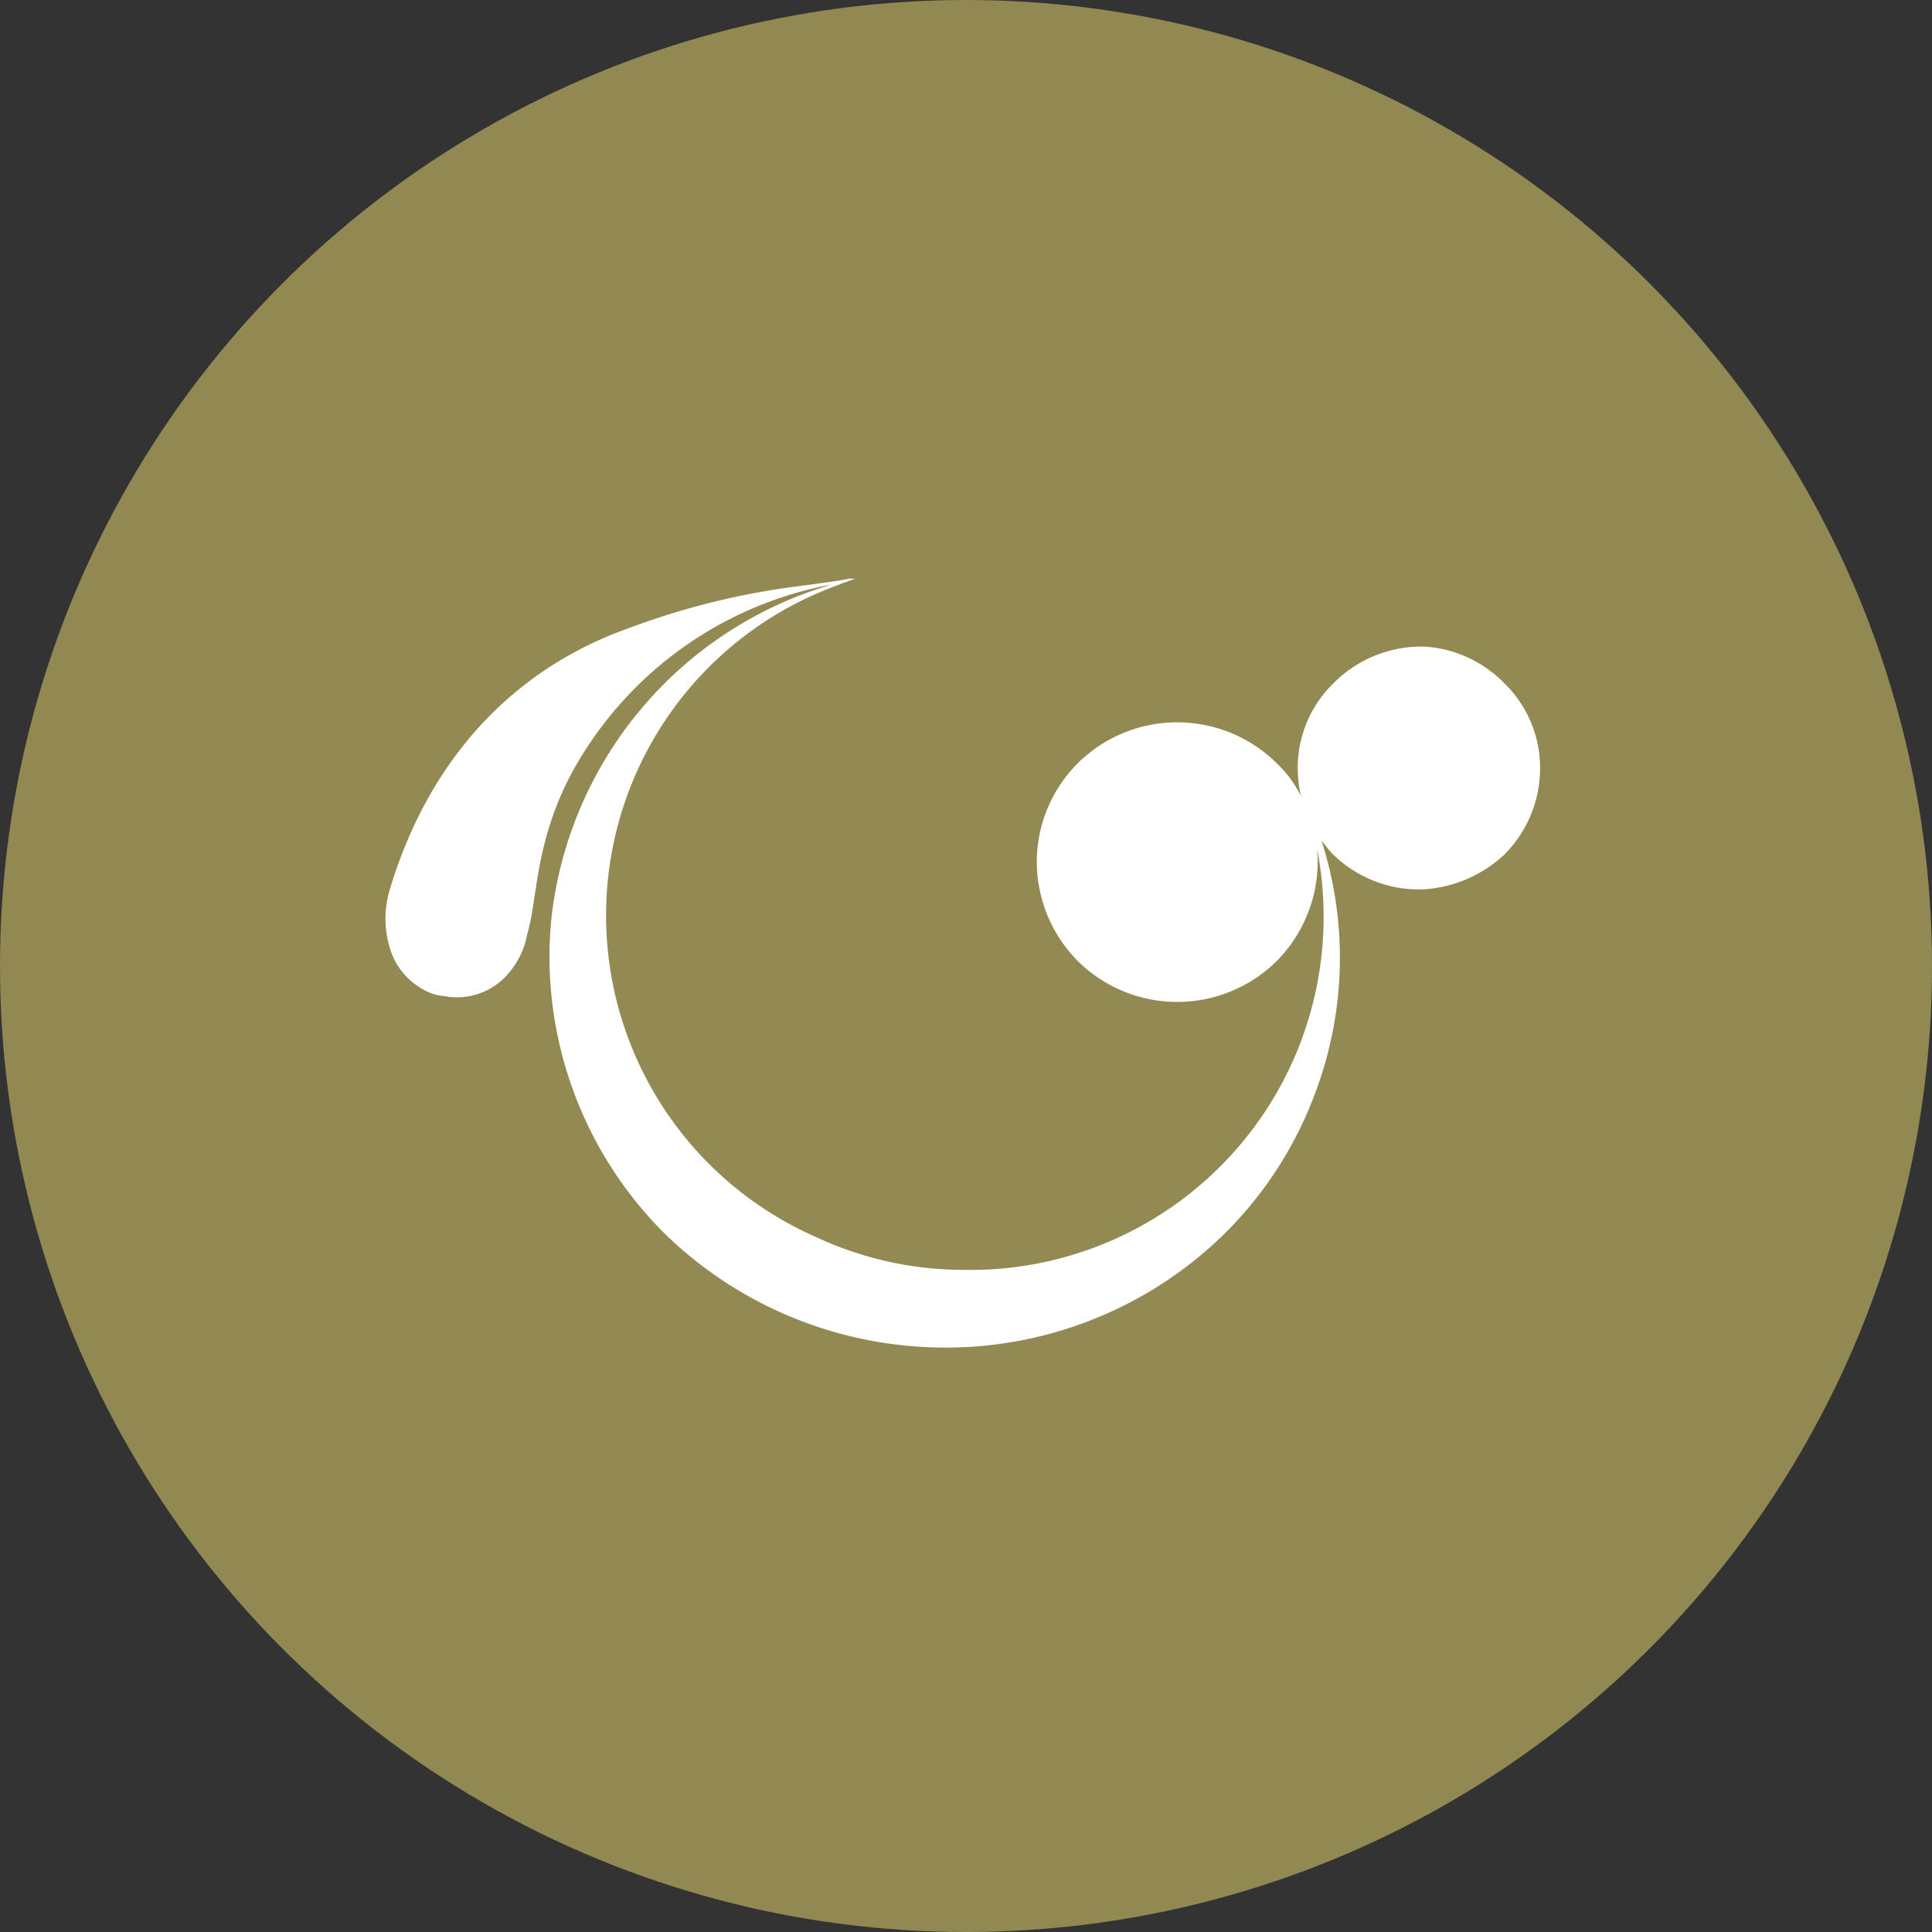
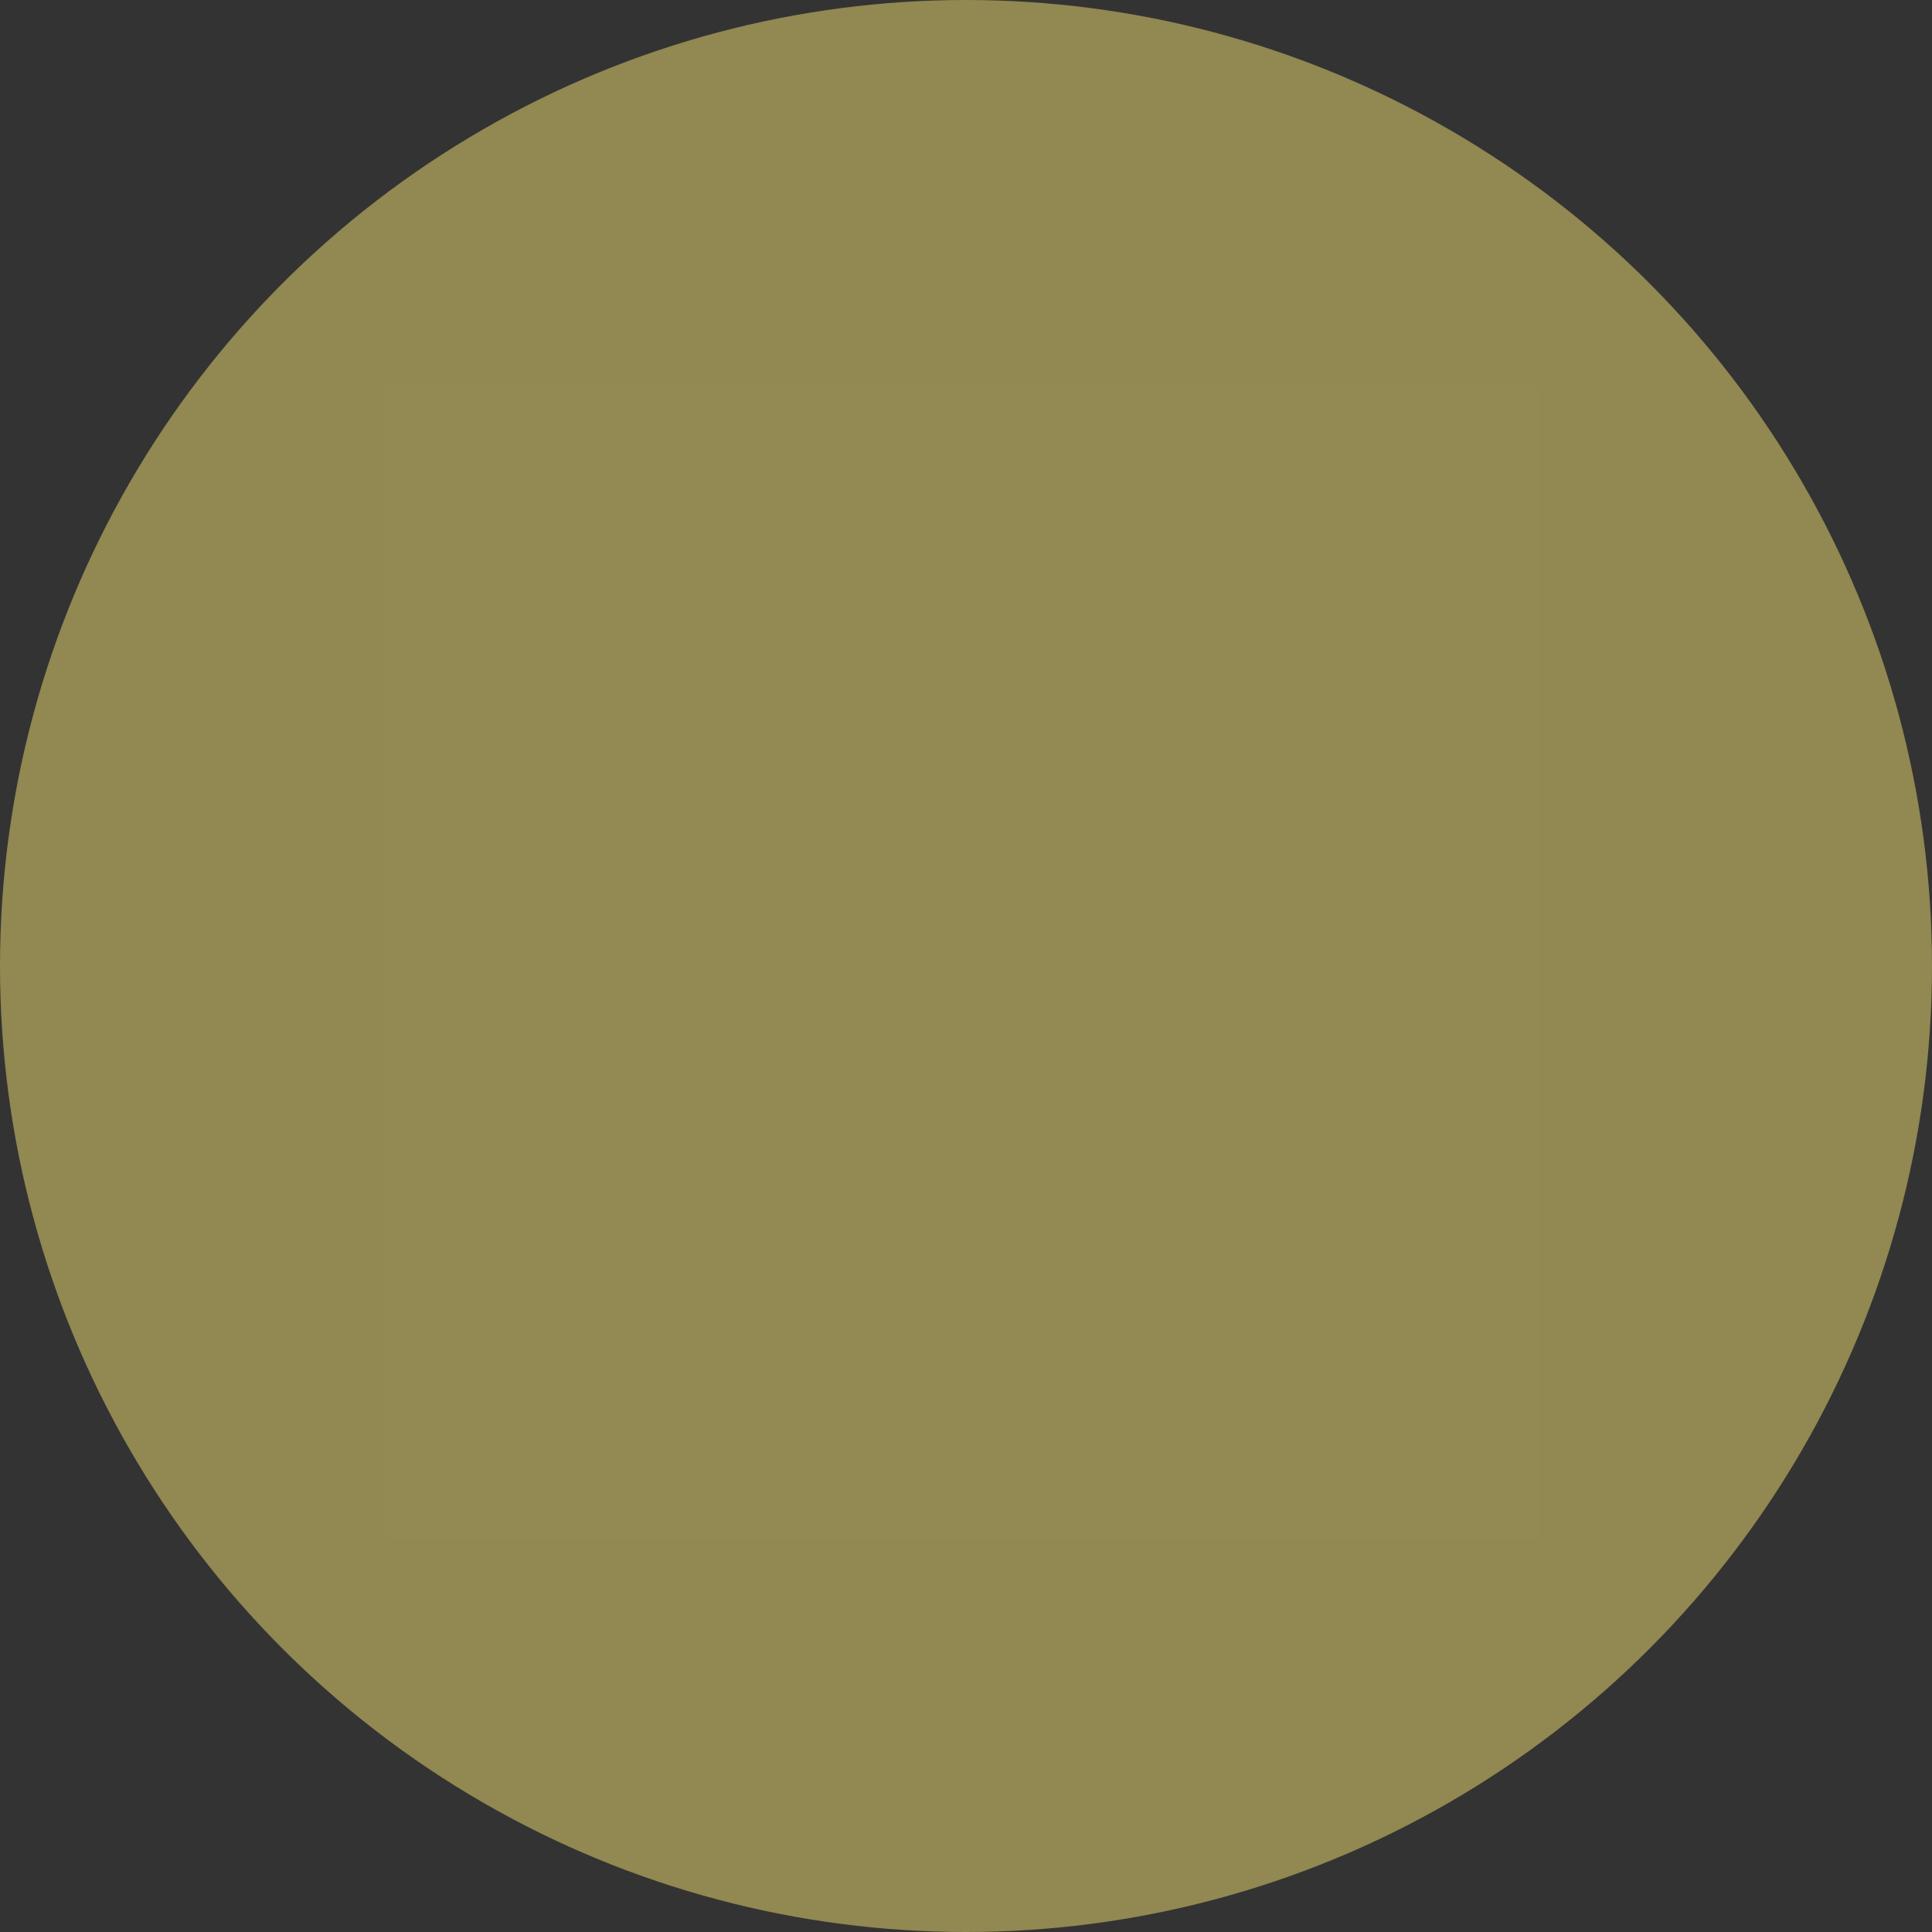
<svg xmlns="http://www.w3.org/2000/svg" id="icn__beauty_concerns12.svg" width="99.5" height="99.5" viewBox="0 0 99.5 99.5">
  <rect x="0" y="0" width="99.5" height="99.5" fill="#333333" stroke="none" />
  <defs>
    <style>
      .cls-1 {
        fill: #918852;
      }

      .cls-2, .cls-3 {
        fill: #fff;
        fill-rule: evenodd;
      }

      .cls-2 {
        fill-opacity: 0.01;
      }
    </style>
  </defs>
  <circle id="楕円形_1291" data-name="楕円形 1291" class="cls-1" cx="49.75" cy="49.75" r="49.75" />
  <path id="長方形_722" data-name="長方形 722" class="cls-2" d="M240.817,22841.8h59.451v59.5H240.817v-59.5Z" transform="translate(-221 -22822)" />
-   <path id="シェイプ_1302" data-name="シェイプ 1302" class="cls-3" d="M298.488,22866a6.688,6.688,0,0,1-4.133,1.8,6.3,6.3,0,0,1-4.7-1.8c-0.218-.2-0.412-0.5-0.594-0.7a19.686,19.686,0,0,1-.185,12.6,19.977,19.977,0,0,1-4.773,7.6,20.484,20.484,0,0,1-14.145,5.9h-0.307a20.69,20.69,0,0,1-14.453-5.9,20.172,20.172,0,0,1-5.9-14.2,19.962,19.962,0,0,1,.111-2.1,20.232,20.232,0,0,1,14.447-17.1,19.209,19.209,0,0,0-12.82,8.7c-2.41,3.8-2.327,7.1-2.779,8.9-0.045.2-.071,0.3-0.1,0.4a4.306,4.306,0,0,1-1.122,2.2,3.474,3.474,0,0,1-3.157,1,2.344,2.344,0,0,1-.8-0.2,3.589,3.589,0,0,1-2.035-2.4,5.123,5.123,0,0,1-.02-2.7c0.025-.1.054-0.2,0.085-0.3,2.357-7.7,7.395-11.6,12.143-13.3a38.73,38.73,0,0,1,8.055-2.1c1.471-.2,3.045-0.4,3.431-0.5h0.338c-0.11,0-.22.1-0.329,0.1-0.167.1-.332,0.1-0.5,0.2a18.092,18.092,0,0,0-1.241,33.6,18.011,18.011,0,0,0,7.687,1.7,18.187,18.187,0,0,0,18.134-21.7c0.019,0.2.034,0.4,0.036,0.6a7.287,7.287,0,0,1-2.117,5.2,7.281,7.281,0,0,1-10.232,0,7.283,7.283,0,0,1-2.117-5.2,7.209,7.209,0,0,1,2.118-5,7.278,7.278,0,0,1,10.229,0A6.048,6.048,0,0,1,288,22863a6.663,6.663,0,0,1-.166-1.5,6.069,6.069,0,0,1,1.83-4.3,6.382,6.382,0,0,1,4.692-1.9,6.279,6.279,0,0,1,4.129,1.9,6.07,6.07,0,0,1,1.831,4.3A6.3,6.3,0,0,1,298.488,22866Z" transform="translate(-221 -22822)" />
</svg>